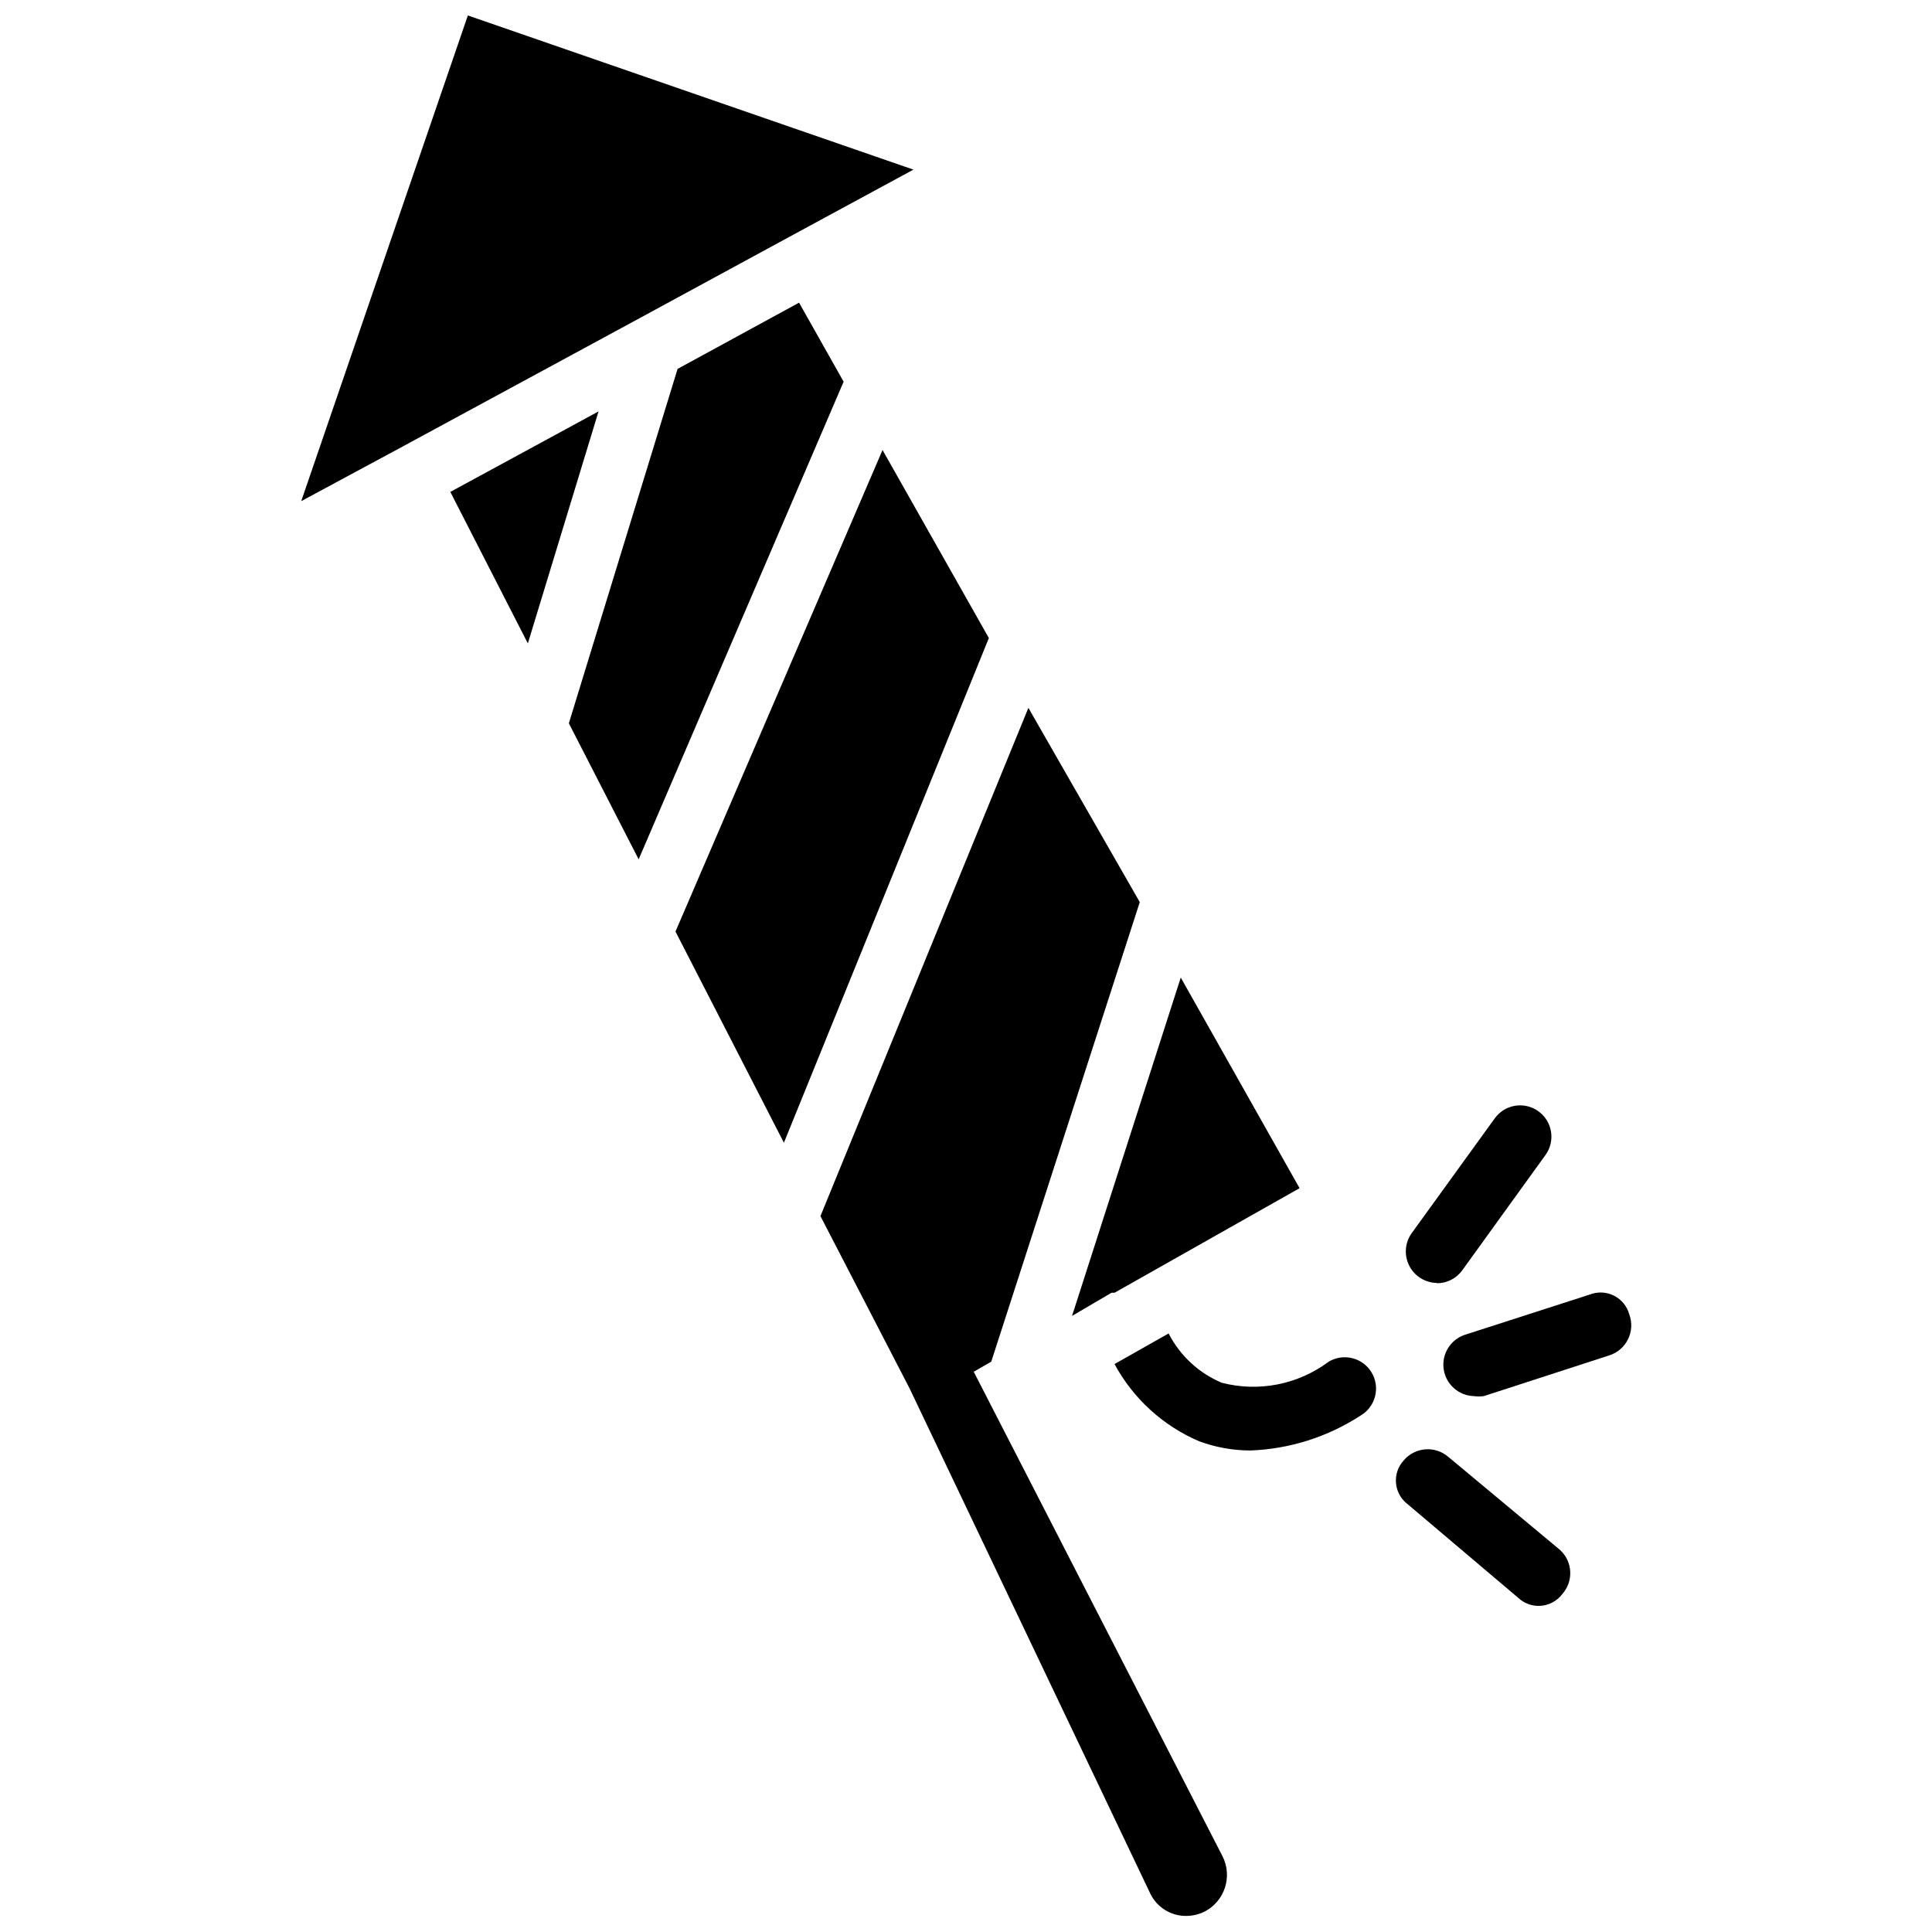
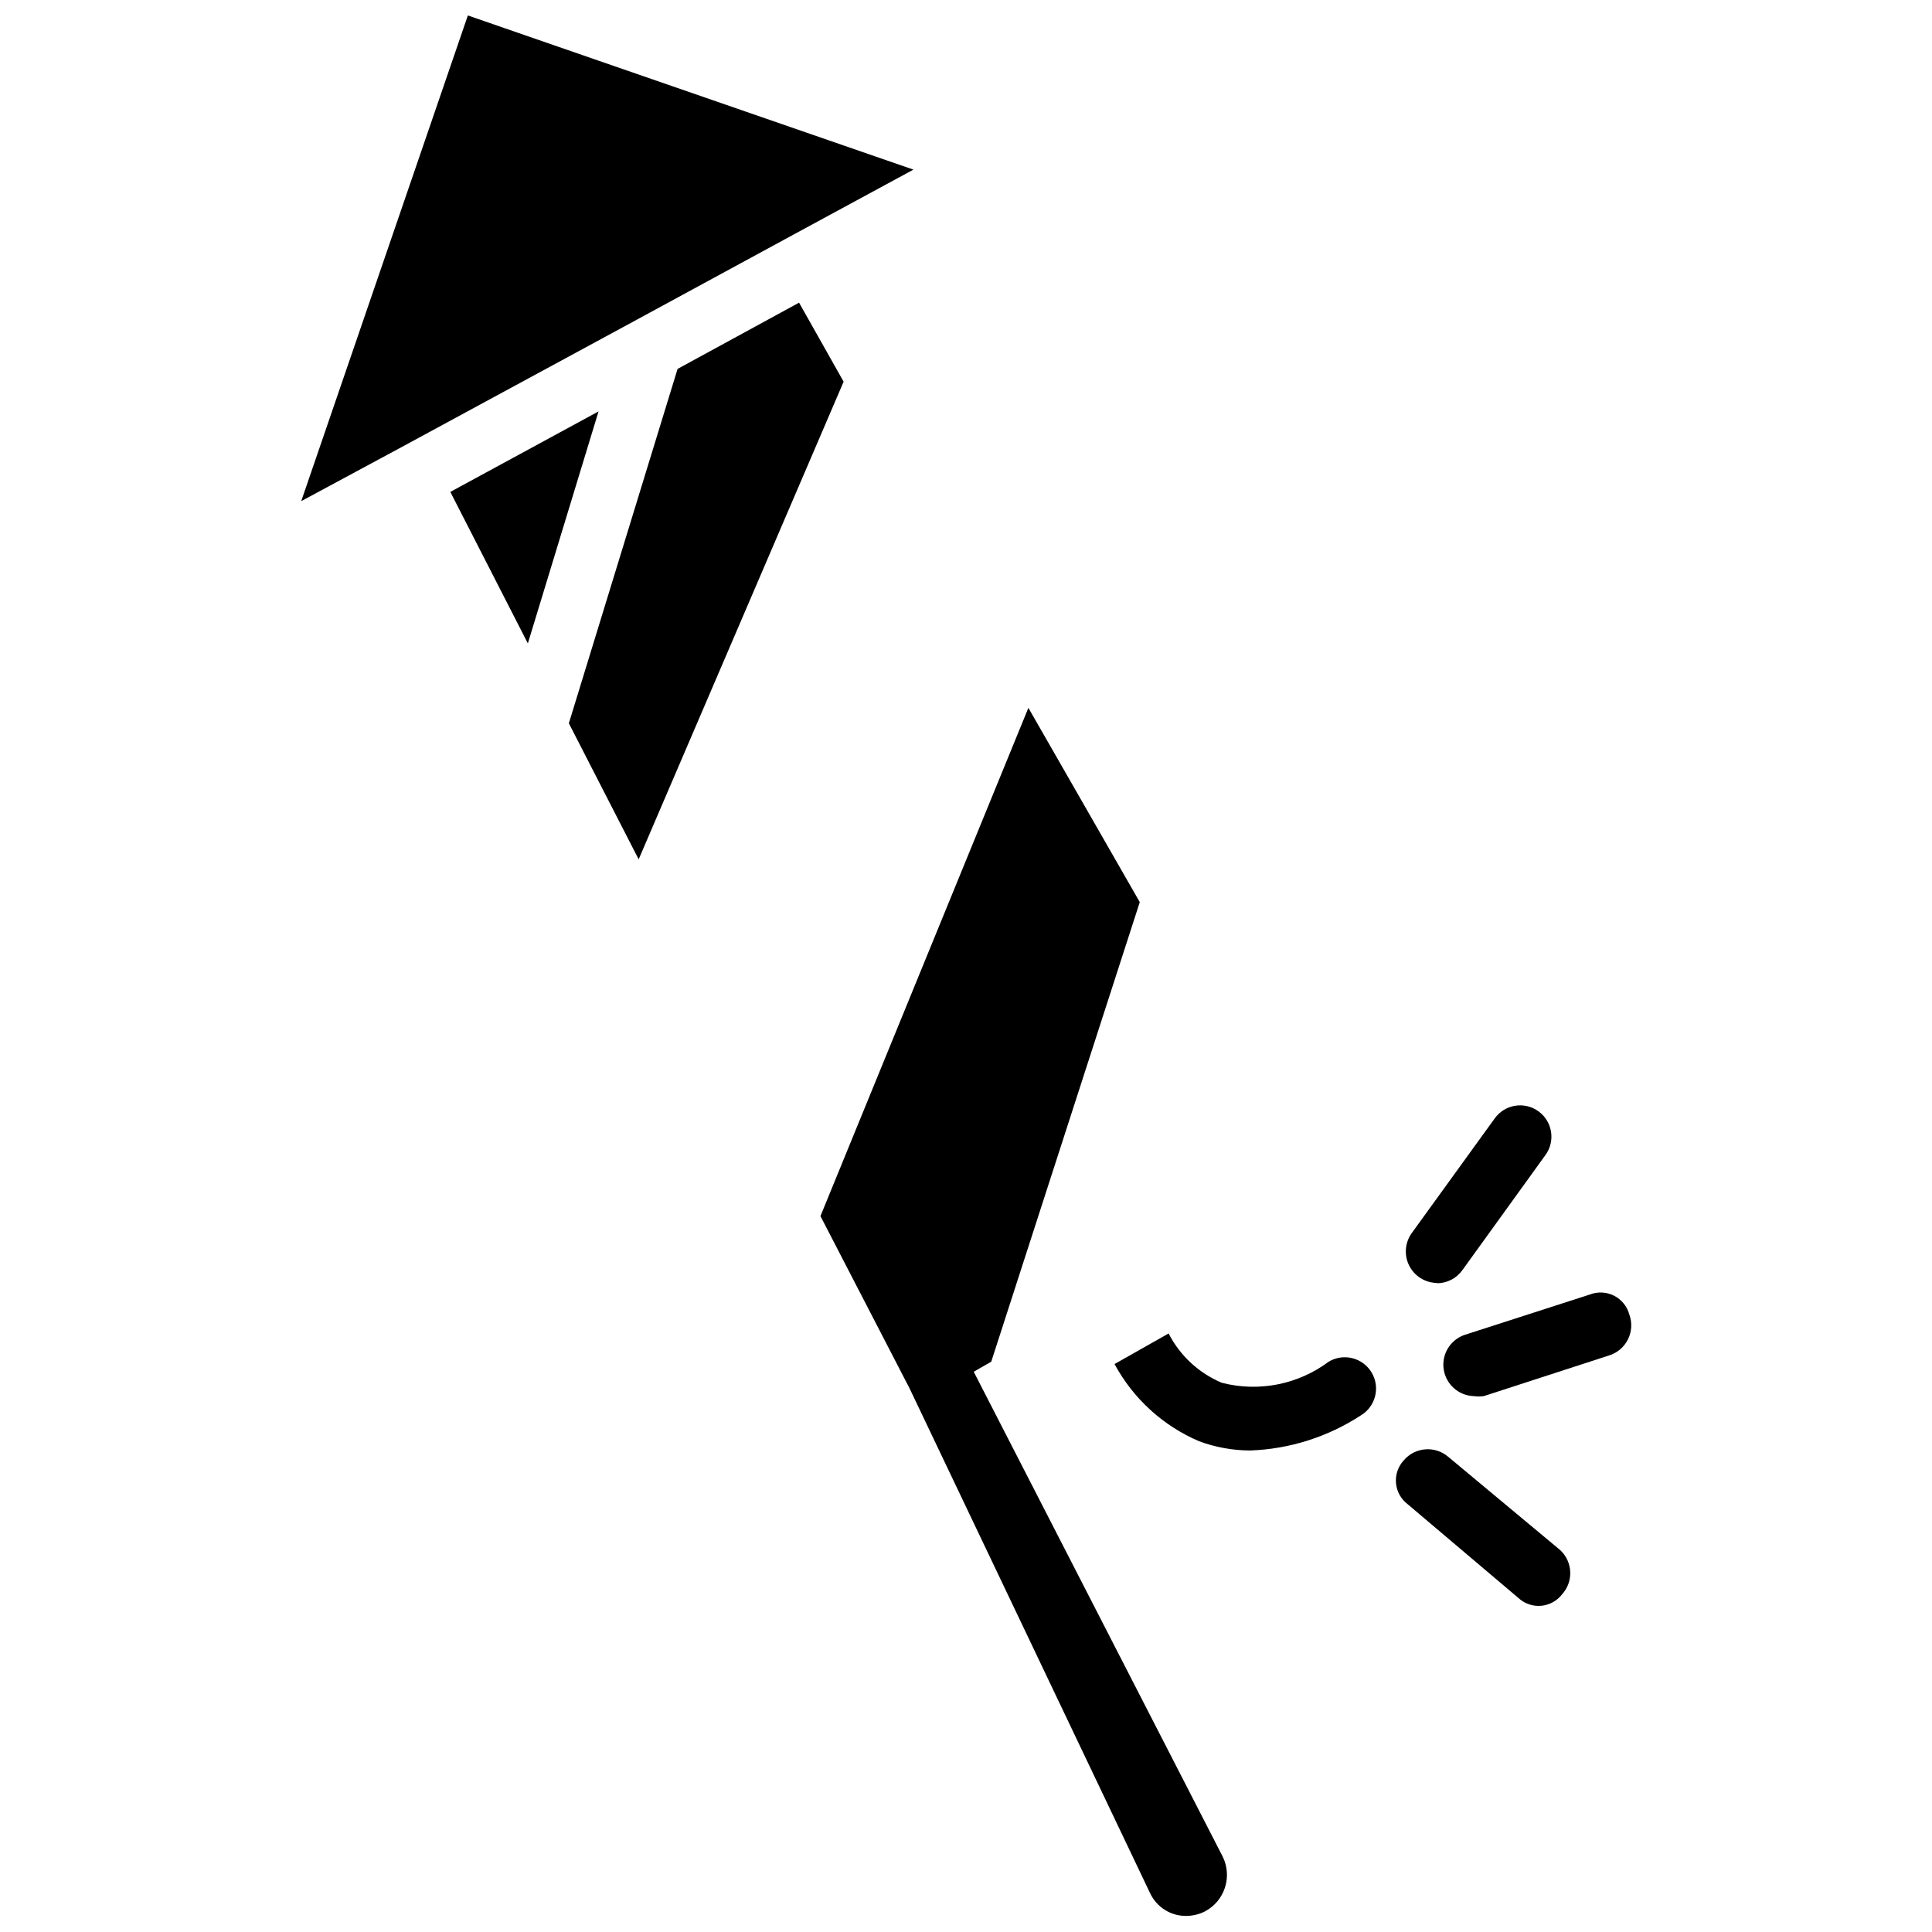
<svg xmlns="http://www.w3.org/2000/svg" width="800px" height="800px" version="1.1" viewBox="144 144 512 512">
  <defs>
    <clipPath id="b">
      <path d="m361 331h109v320.9h-109z" />
    </clipPath>
    <clipPath id="a">
      <path d="m223 148.09h164v128.91h-164z" />
    </clipPath>
  </defs>
  <g clip-path="url(#b)">
    <path d="m402.05 507.53 4.644-2.676 39.359-121.78-29.52-51.484-55.105 134.69 23.617 45.656 63.762 133.82c1.754 3.703 5.508 6.039 9.605 5.984 1.695-0.016 3.363-0.418 4.879-1.18 5.273-2.762 7.371-9.234 4.723-14.566z" />
  </g>
  <g clip-path="url(#a)">
    <path d="m354.97 205.8 31.098-16.848-118.08-40.855-44.16 128.71 24.559-13.223 0.156-0.082 64.238-34.793z" />
  </g>
  <path d="m263.34 274.36 20.547 40.148 18.734-61.48z" />
-   <path d="m377.88 263.26-54.867 127.61 28.73 55.969 54.316-133.75z" />
  <path d="m355.76 224.21-32.195 17.555-28.812 93.914 18.5 36.055 54.316-126.58z" />
-   <path d="m438.57 486.59h0.789l49.043-27.711-31.488-55.812-28.812 89.664z" />
  <path d="m496.12 504.86c-8.109 6.062-18.535 8.121-28.34 5.586-6.086-2.562-11.078-7.191-14.09-13.066l-14.328 8.109c4.949 9.164 12.855 16.379 22.434 20.465 4.336 1.605 8.918 2.43 13.539 2.441 10.426-0.379 20.547-3.594 29.285-9.289 3.934-2.348 5.223-7.441 2.875-11.375-2.348-3.934-7.441-5.219-11.375-2.871z" />
  <path d="m524.77 484.07c2.688 0.016 5.211-1.277 6.769-3.461l22.043-30.543c2.672-3.719 1.828-8.898-1.891-11.574-3.715-2.672-8.898-1.828-11.57 1.891l-22.043 30.465c-1.777 2.527-2.016 5.832-0.613 8.586 1.402 2.758 4.215 4.512 7.305 4.559z" />
  <path d="m575.78 492.34c-0.586-2.156-2.059-3.969-4.059-4.973-1.996-1.008-4.328-1.117-6.41-0.301l-33.219 10.707h-0.004c-3.797 1.328-6.106 5.18-5.488 9.156 0.621 3.977 3.988 6.945 8.008 7.059 0.863 0.113 1.738 0.113 2.598 0l33.219-10.785h0.004c2.184-0.676 3.996-2.227 5.008-4.281 1.016-2.051 1.137-4.434 0.344-6.582z" />
  <path d="m527.76 530.04c-3.504-2.965-8.746-2.543-11.73 0.945-1.52 1.633-2.273 3.832-2.078 6.055 0.195 2.219 1.32 4.254 3.102 5.598l29.285 24.797c1.621 1.527 3.812 2.297 6.035 2.117 2.219-0.18 4.262-1.293 5.613-3.062 3.066-3.398 2.82-8.633-0.551-11.73z" />
</svg>